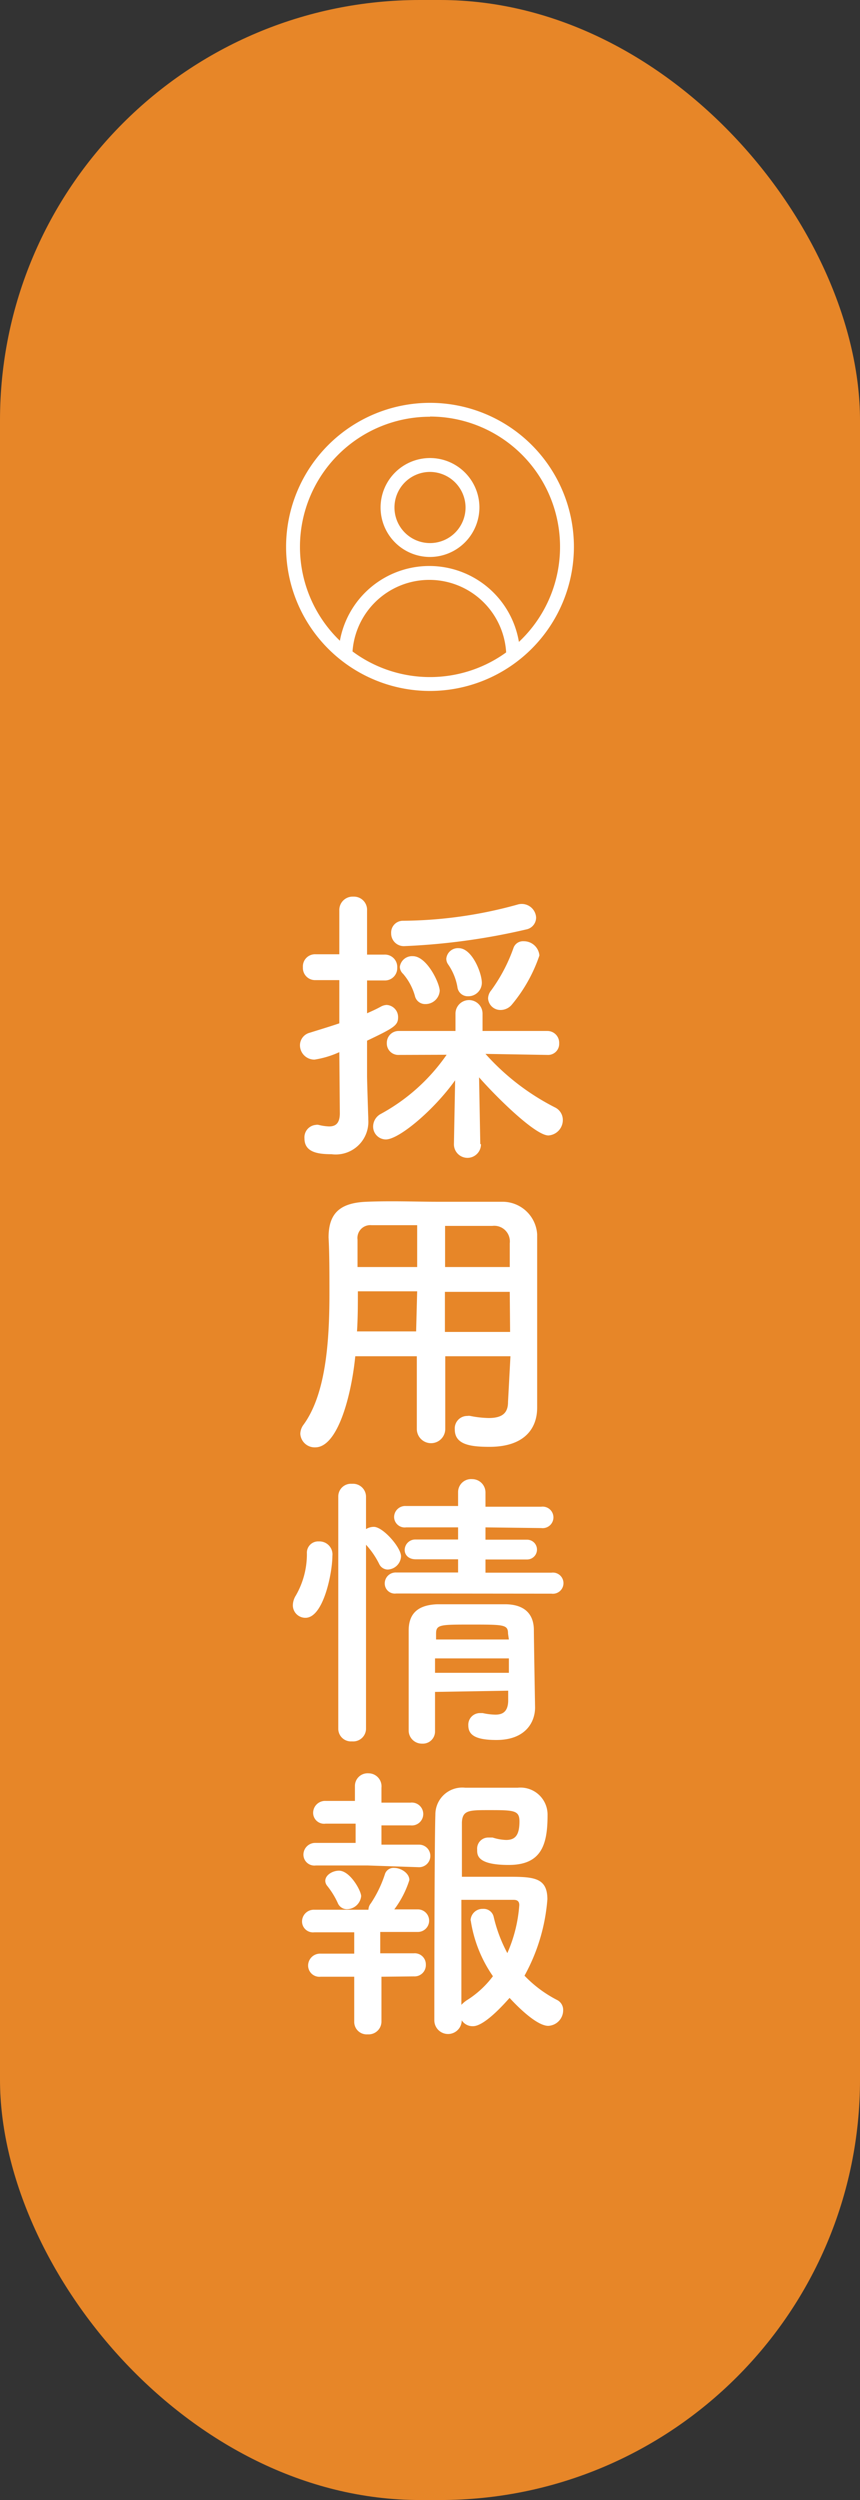
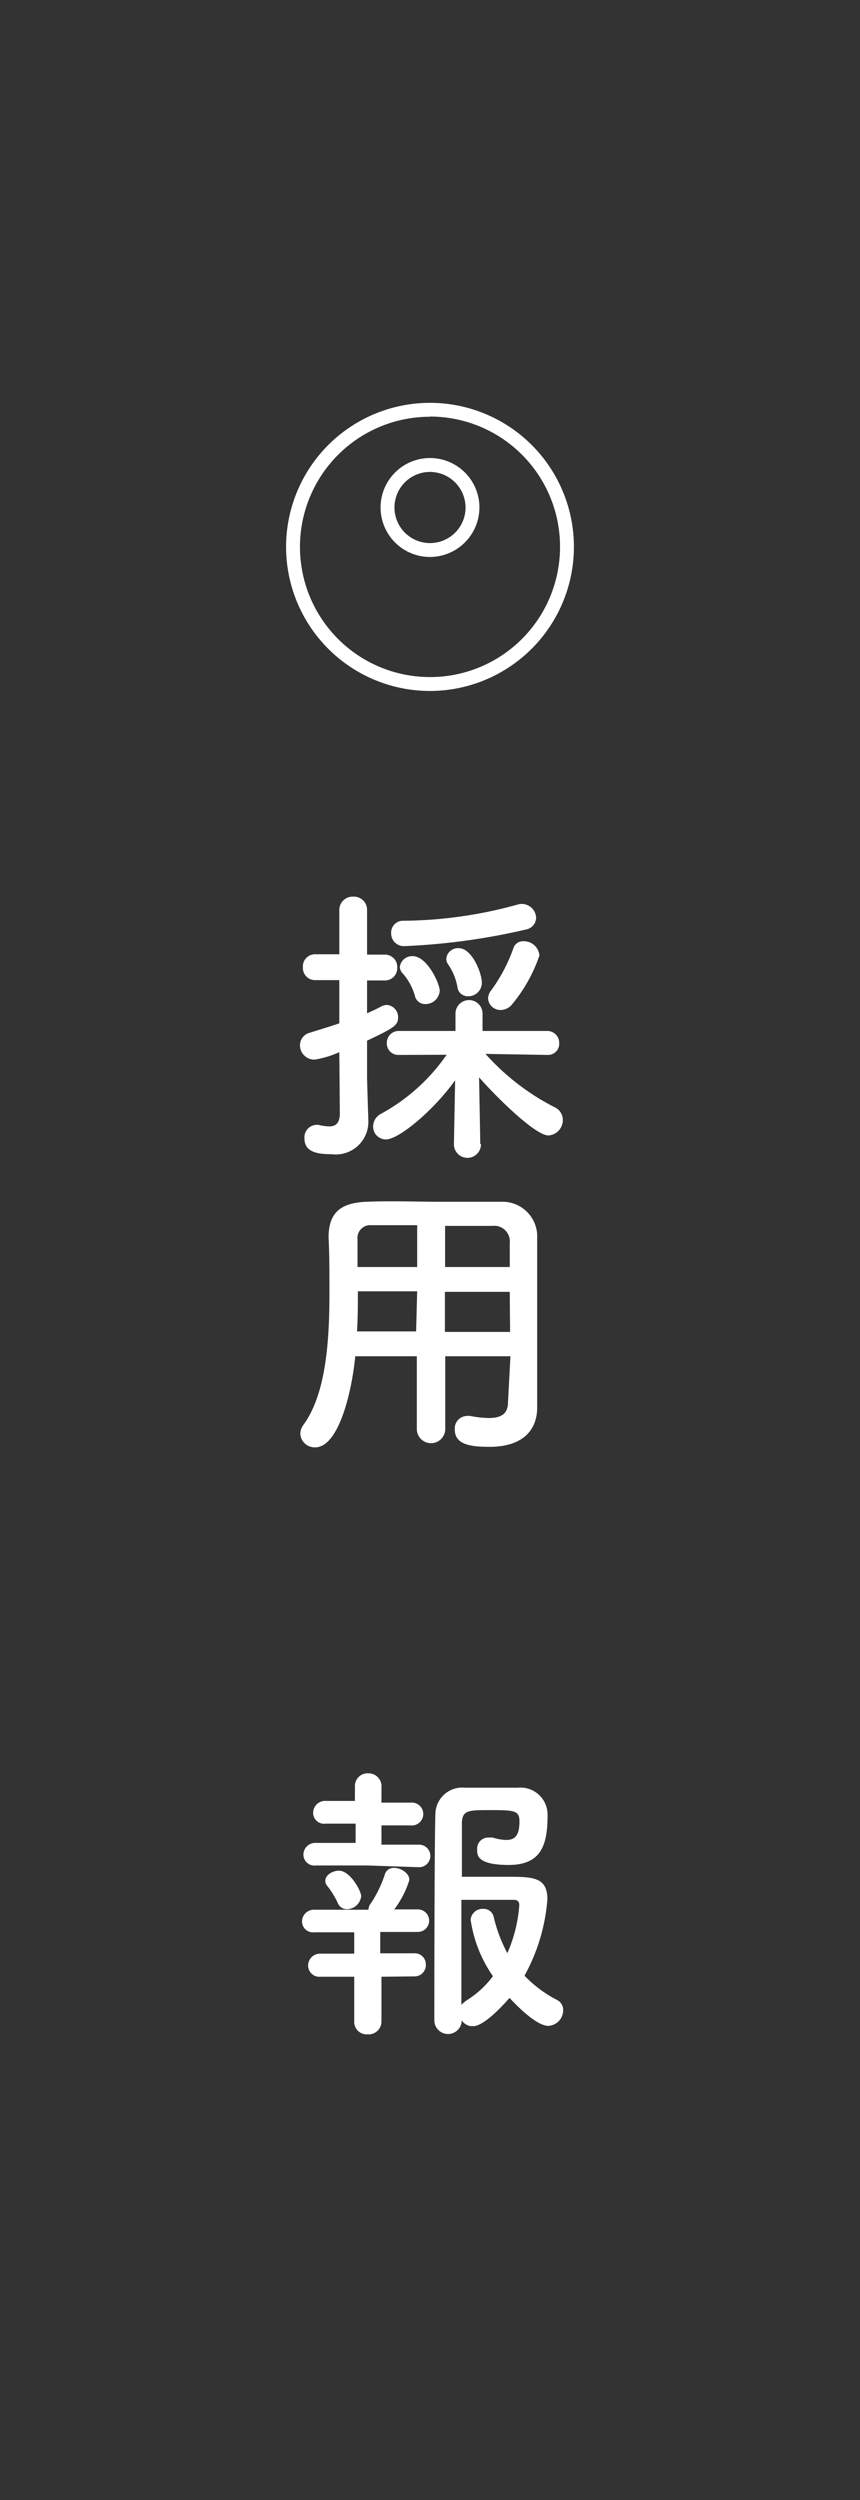
<svg xmlns="http://www.w3.org/2000/svg" width="49.6" height="144.04" viewBox="0 0 49.6 144.04">
  <rect x="0" y="0" width="49.6" height="144.04" fill="#333333" stroke="none" />
  <g id="レイヤー_2" data-name="レイヤー 2">
    <g id="レイヤー_1-2" data-name="レイヤー 1">
      <g>
-         <rect width="49.6" height="144.04" rx="24.22" style="fill: #e78628" />
        <g>
          <path d="M19.57,60.62a5.46,5.46,0,0,1-1.43.43.83.83,0,0,1-.84-.82.75.75,0,0,1,.57-.73c.64-.2,1.2-.37,1.7-.54V56.47H18.19a.7.7,0,0,1-.72-.74.7.7,0,0,1,.72-.75h1.38V52.46a.77.77,0,0,1,.81-.8.76.76,0,0,1,.79.8V55h1a.71.71,0,0,1,.74.75.71.71,0,0,1-.74.74h-1v1.89c.27-.12.54-.24.81-.39a.77.77,0,0,1,.32-.09.7.7,0,0,1,.66.71c0,.47-.24.61-1.79,1.35,0,1,0,1.82,0,2.06s.05,1.8.07,2.39v.09a1.88,1.88,0,0,1-2.12,2c-.81,0-1.56-.12-1.56-.91a.72.72,0,0,1,.66-.78.39.39,0,0,1,.15,0,2.9,2.9,0,0,0,.61.09c.36,0,.61-.16.62-.73Zm8.17,5.31a.78.78,0,0,1-1.56,0v0l.07-3.69c-1.21,1.7-3.23,3.41-4,3.41a.74.74,0,0,1-.73-.76.83.83,0,0,1,.44-.71,11,11,0,0,0,3.8-3.41L23,60.78h0a.66.66,0,0,1-.69-.69A.68.68,0,0,1,23,59.4l3.27,0,0-1a.78.78,0,0,1,1.56,0v0l0,1,3.73,0a.68.68,0,0,1,.69.71.64.64,0,0,1-.68.67h0L28,60.72a13.66,13.66,0,0,0,4,3.08.8.8,0,0,1,.46.71.89.89,0,0,1-.83.91c-.76,0-3-2.21-4-3.35l.07,3.84ZM23.35,54.51a.73.73,0,0,1-.79-.74.68.68,0,0,1,.69-.72,25.22,25.22,0,0,0,6.59-.93.83.83,0,0,1,1.08.74.7.7,0,0,1-.57.69A37.68,37.68,0,0,1,23.35,54.51Zm1.18,3.34a.6.6,0,0,1-.6-.47,3.32,3.32,0,0,0-.68-1.27.57.57,0,0,1-.19-.4.71.71,0,0,1,.75-.62c.81,0,1.55,1.56,1.55,2A.82.82,0,0,1,24.53,57.85ZM27,57.4a.6.6,0,0,1-.62-.54,3.27,3.27,0,0,0-.53-1.29.57.57,0,0,1-.11-.33.67.67,0,0,1,.72-.61c.76,0,1.33,1.42,1.33,2A.78.78,0,0,1,27,57.4Zm1.89.79a.71.71,0,0,1-.74-.66.75.75,0,0,1,.18-.47,9.5,9.5,0,0,0,1.28-2.43.58.58,0,0,1,.59-.4.9.9,0,0,1,.91.82,8.86,8.86,0,0,1-1.58,2.82A.85.85,0,0,1,28.9,58.19Z" style="fill: #fff" />
          <path d="M29.44,78.14H25.68v4.19a.82.82,0,0,1-1.64,0V78.14H20.49c-.22,2.23-1,5.25-2.31,5.25a.83.83,0,0,1-.86-.78.91.91,0,0,1,.16-.49C18.8,80.35,19,77.27,19,74.54c0-1.2,0-2.31-.05-3.24v0c0-1.4.66-2,2.19-2.06s2.78,0,4.13,0c1.18,0,2.38,0,3.71,0a2,2,0,0,1,2,1.87c0,2.48,0,5.84,0,7.69l0,2.31v0c0,1.17-.71,2.25-2.75,2.25-1.11,0-2-.13-2-1a.72.72,0,0,1,.73-.78.47.47,0,0,1,.16,0,5.9,5.9,0,0,0,1.07.12c.86,0,1.11-.36,1.11-.93ZM24.06,74.4H20.64c0,.74,0,1.53-.05,2.31H24Zm0-3.81-2.63,0a.74.74,0,0,0-.81.83V73h3.44ZM29.4,73c0-.49,0-1,0-1.37a.9.9,0,0,0-1-1c-.91,0-1.82,0-2.73,0V73Zm0,1.43H25.66l0,2.31h3.76Z" style="fill: #fff" />
-           <path d="M16.89,92.49a1.09,1.09,0,0,1,.17-.56,4.77,4.77,0,0,0,.64-2.43.65.65,0,0,1,.69-.69.75.75,0,0,1,.78.84c0,.95-.51,3.56-1.55,3.56A.72.72,0,0,1,16.89,92.49Zm2.62-6.26a.73.73,0,0,1,.79-.74.75.75,0,0,1,.81.74V88.1a.87.87,0,0,1,.45-.13c.53,0,1.57,1.19,1.57,1.7a.8.8,0,0,1-.77.76.55.55,0,0,1-.49-.32A4.79,4.79,0,0,0,21.11,89V99.62a.74.74,0,0,1-.81.71.73.73,0,0,1-.79-.71Zm3.34,5.58a.58.58,0,0,1-.66-.57.63.63,0,0,1,.66-.64h3.57v-.76l-2.43,0c-.45,0-.65-.27-.65-.54a.61.61,0,0,1,.65-.6h2.43V88l-3,0a.61.61,0,0,1-.69-.59.64.64,0,0,1,.69-.64h3l0-.81a.75.75,0,0,1,.81-.74A.77.77,0,0,1,28,86v.81h3.22a.62.62,0,1,1,0,1.23L28,88v.71h2.4a.57.57,0,1,1,0,1.14l-2.4,0v.76h3.81a.61.61,0,1,1,0,1.21Zm2.24,5.67c0,.79,0,1.58,0,2.27v0a.7.7,0,0,1-.74.71.76.76,0,0,1-.78-.73c0-.93,0-1.92,0-2.91s0-2,0-2.87.41-1.48,1.66-1.52c.6,0,1.28,0,1.94,0s1.35,0,1.95,0c1.13,0,1.65.56,1.67,1.44,0,.53.07,4.51.07,4.51v0c0,.81-.52,1.87-2.23,1.87-1.21,0-1.62-.29-1.62-.84a.67.67,0,0,1,.68-.71h.15a3.64,3.64,0,0,0,.73.09c.4,0,.72-.15.74-.78,0-.18,0-.4,0-.6Zm0-1.93v.83h4.26c0-.27,0-.56,0-.83Zm4.21-1.43c0-.52-.23-.52-2.15-.52-1.76,0-2,0-2,.52v.34h4.2Z" style="fill: #fff" />
          <path d="M21.21,107.48l-3,0a.63.63,0,0,1-.71-.62.68.68,0,0,1,.71-.68l2.3,0,0-1.11H18.78a.63.63,0,0,1-.72-.62.69.69,0,0,1,.72-.69l1.69,0,0-.86v0a.73.73,0,0,1,.78-.73A.75.75,0,0,1,22,103v.86l1.67,0a.66.66,0,1,1,0,1.31H22v1.11l2.17,0a.65.65,0,1,1,0,1.3Zm.79,6.41,0,2.58a.74.74,0,0,1-.79.74.72.72,0,0,1-.78-.74l0-2.58-1.94,0a.65.65,0,0,1-.72-.64.69.69,0,0,1,.72-.69h1.94l0-1.23-2.3,0a.63.63,0,0,1-.71-.62.68.68,0,0,1,.71-.68l3,0h.12a.59.59,0,0,1,.14-.37,6.8,6.8,0,0,0,.82-1.71.52.52,0,0,1,.53-.33c.38,0,.87.3.87.7a5.62,5.62,0,0,1-.87,1.69h1.36a.65.65,0,1,1,0,1.3l-2.17,0v1.23h1.94a.64.64,0,0,1,.69.65.65.65,0,0,1-.69.68ZM20,110a.57.57,0,0,1-.52-.36,4.71,4.71,0,0,0-.62-1,.48.48,0,0,1-.1-.27c0-.34.42-.59.79-.59.64,0,1.28,1.16,1.28,1.47A.84.84,0,0,1,20,110Zm7.27,6.74a.74.74,0,0,1-.64-.34.79.79,0,0,1-1.58,0s0-10.05.06-11.85A1.55,1.55,0,0,1,26.83,103c.43,0,1,0,1.48,0s1.08,0,1.55,0a1.56,1.56,0,0,1,1.72,1.59c0,1.72-.37,2.86-2.24,2.86s-1.82-.6-1.82-.89a.64.64,0,0,1,.64-.69l.25,0a2.8,2.8,0,0,0,.78.14c.5,0,.77-.24.77-1.07,0-.64-.32-.65-1.75-.65-1.15,0-1.54,0-1.57.71,0,.42,0,1.63,0,3.13.59,0,1.66,0,2.52,0,1.56,0,2.41,0,2.41,1.3a10.8,10.8,0,0,1-1.32,4.4,7.07,7.07,0,0,0,1.86,1.39.64.64,0,0,1,.37.6.9.9,0,0,1-.86.9c-.63,0-1.67-1-2.23-1.61C29.29,115.21,28,116.74,27.28,116.74Zm-.13-6.09a.69.69,0,0,1,.72-.67.59.59,0,0,1,.61.45,8.5,8.5,0,0,0,.79,2.1,8.28,8.28,0,0,0,.69-2.77c0-.29-.22-.3-.34-.3l-3,0c0,2.28,0,4.79,0,6.05a1.94,1.94,0,0,1,.29-.25,5.58,5.58,0,0,0,1.53-1.4A7.63,7.63,0,0,1,27.15,110.65Z" style="fill: #fff" />
        </g>
        <g>
          <path d="M24.8,32.09a2.85,2.85,0,1,1,2.85-2.85A2.86,2.86,0,0,1,24.8,32.09Zm0-4.9a2.05,2.05,0,1,0,2.05,2A2.06,2.06,0,0,0,24.8,27.19Z" style="fill: #fff" />
-           <path d="M30,37.85h-.8a4.44,4.44,0,1,0-8.88,0h-.8a5.24,5.24,0,1,1,10.48,0Z" style="fill: #fff" />
          <path d="M24.8,39.81a8.3,8.3,0,1,1,8.3-8.3A8.31,8.31,0,0,1,24.8,39.81Zm0-15.8a7.5,7.5,0,1,0,7.5,7.5A7.5,7.5,0,0,0,24.8,24Z" style="fill: #fff" />
        </g>
      </g>
    </g>
  </g>
</svg>